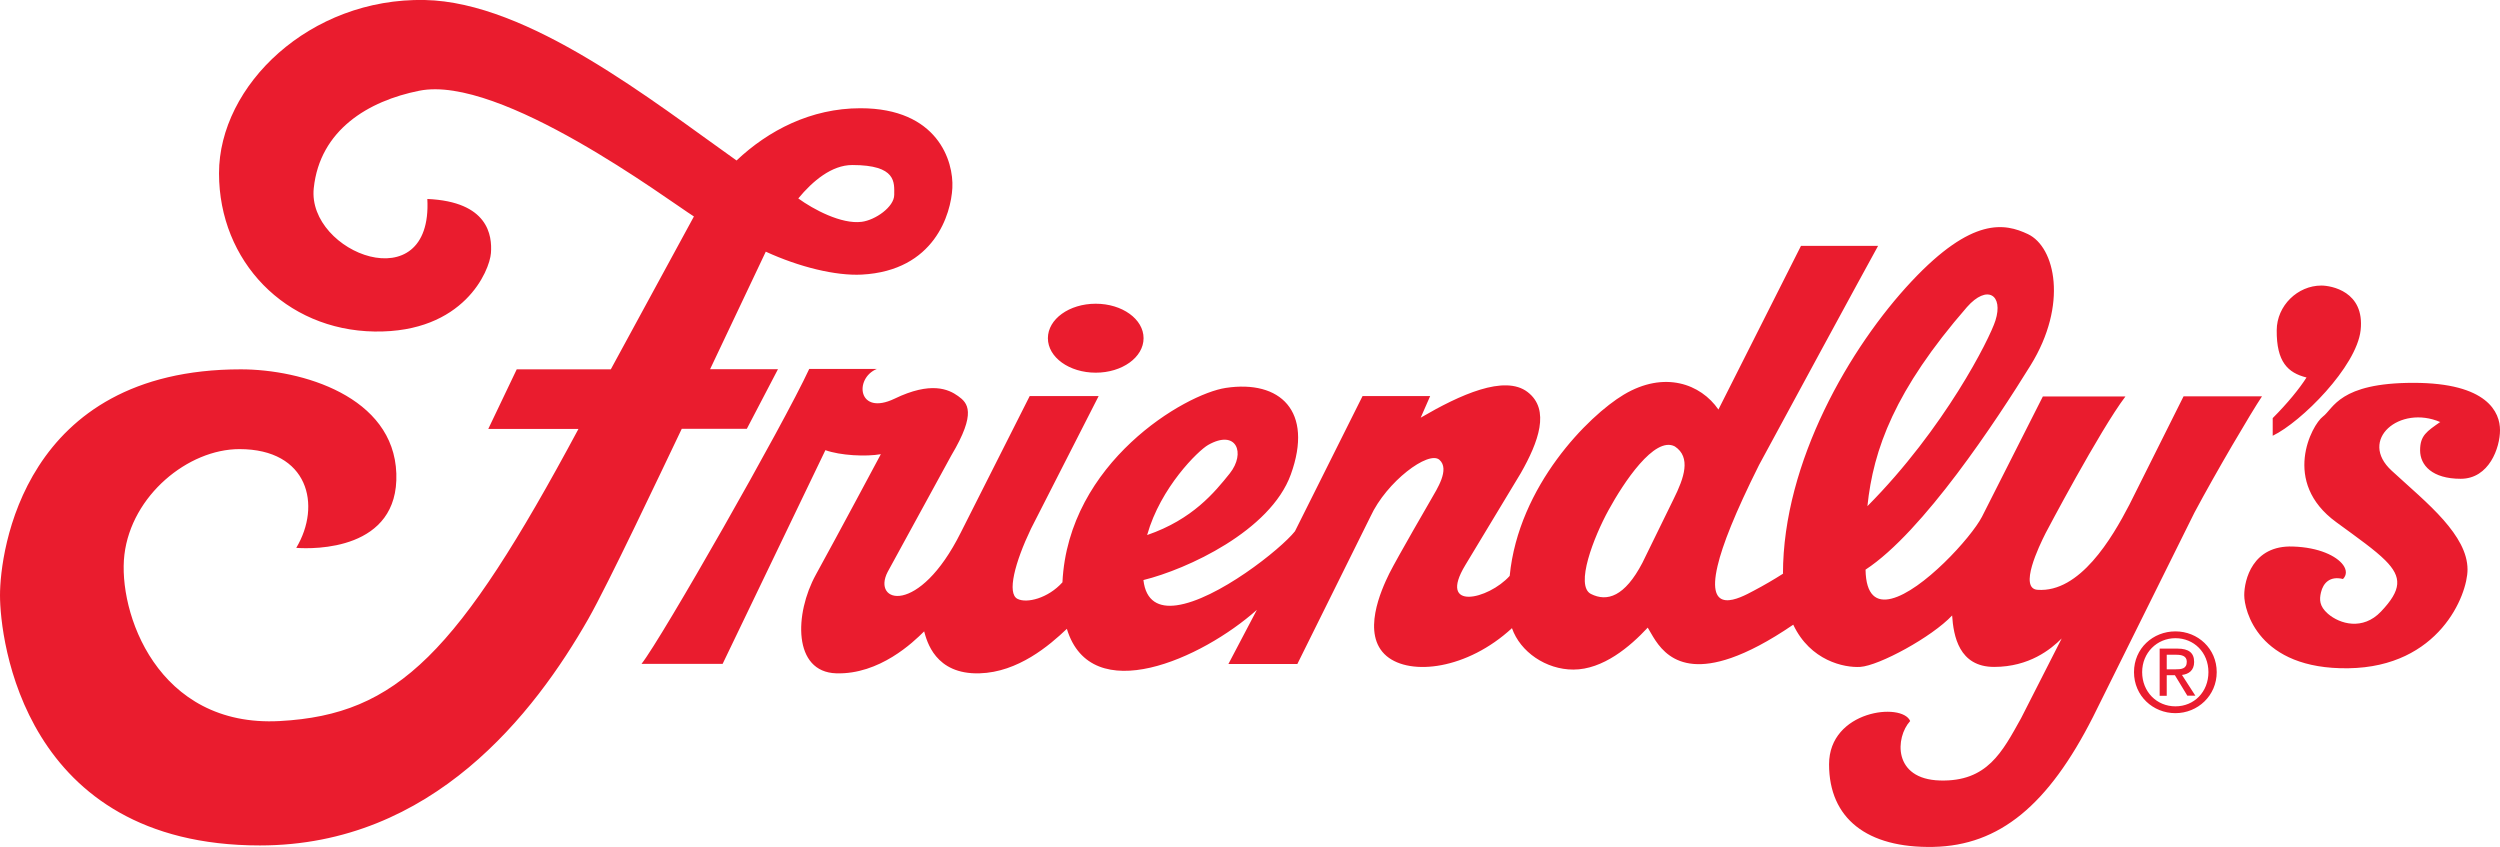
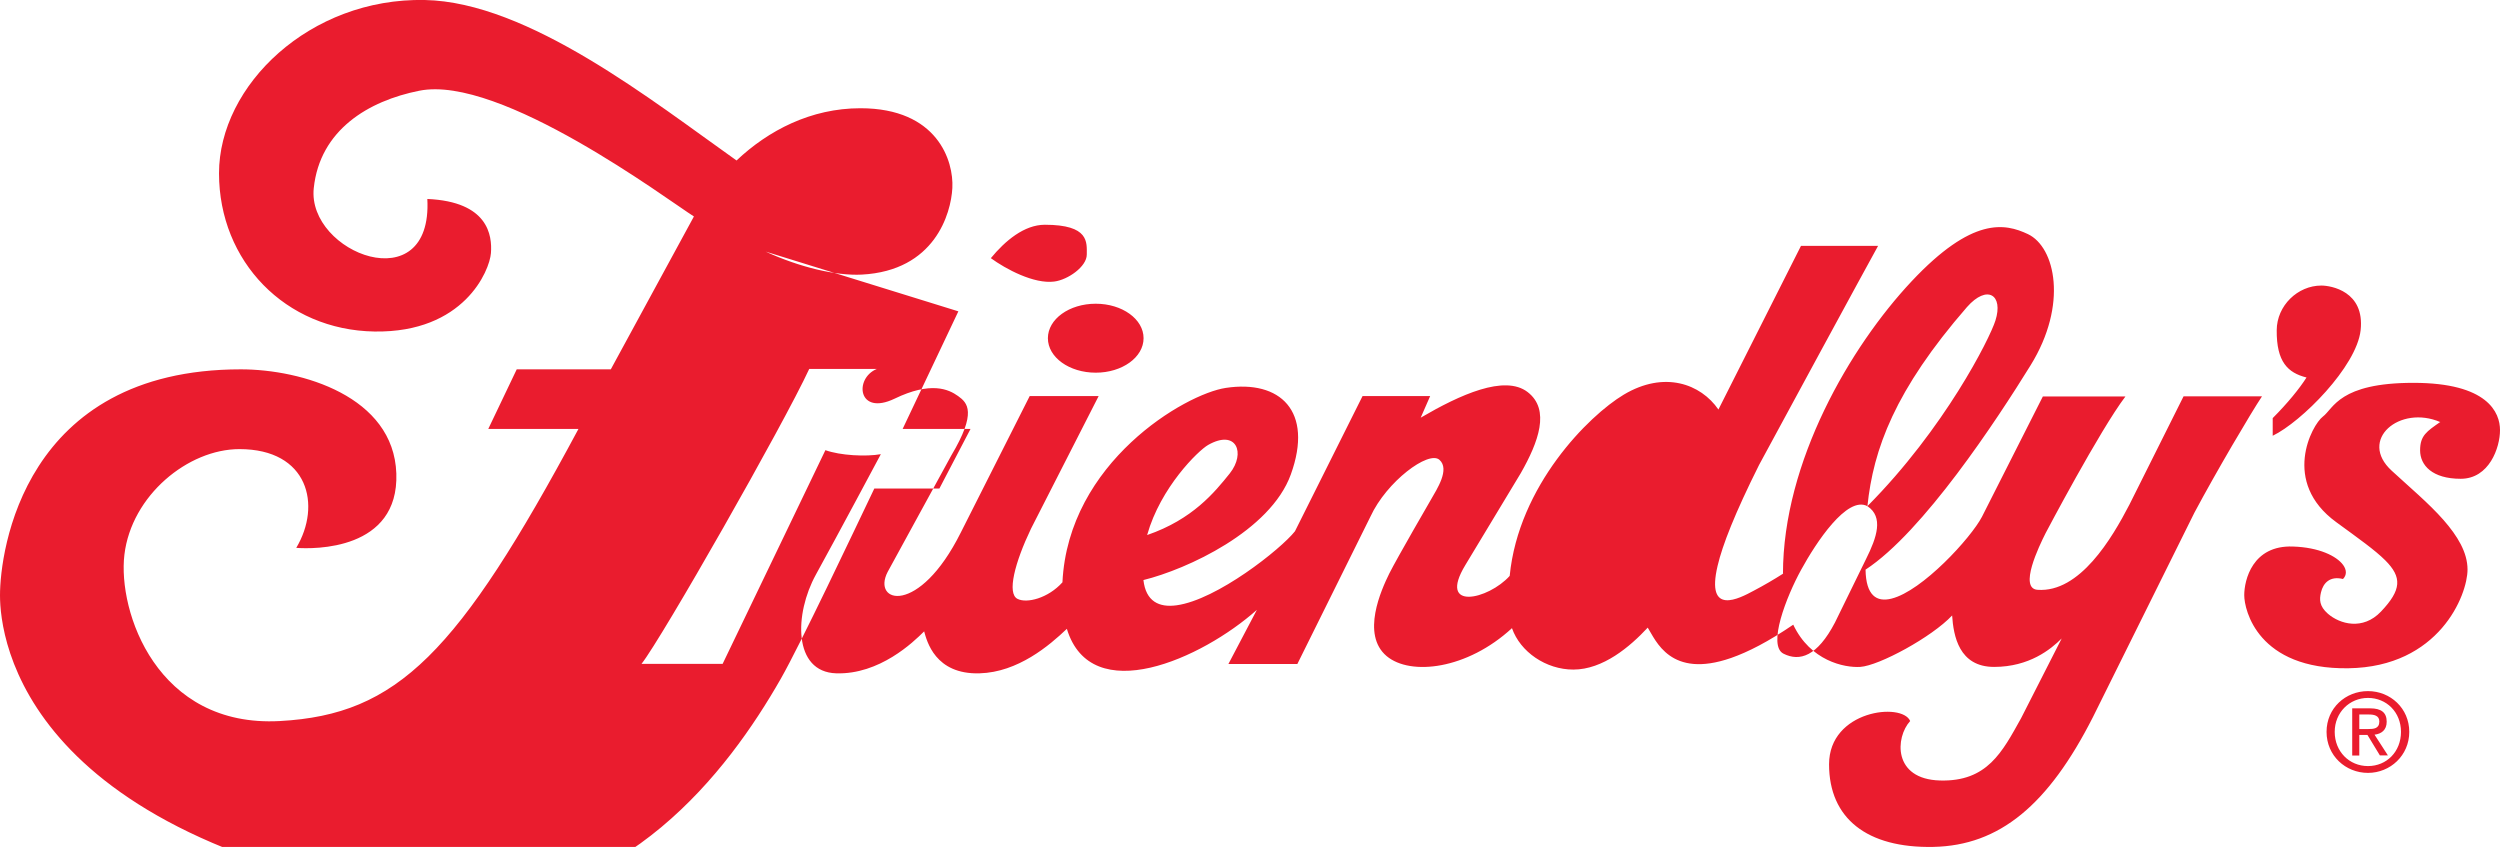
<svg xmlns="http://www.w3.org/2000/svg" id="Layer_2" viewBox="0 0 187.09 63.38">
  <defs>
    <style>.cls-1{fill:#ea1c2e;fill-rule:evenodd;}</style>
  </defs>
  <g id="Layer_1-2">
-     <path class="cls-1" d="m82,27.89c-1.98,0-3.58-1.15-3.58-2.58s1.6-2.58,3.58-2.58,3.58,1.15,3.58,2.58-1.6,2.58-3.58,2.58h0Zm88.08,3.4c1.11-1.11,2.02-2.23,2.53-3.04-1.4-.35-2.25-1.17-2.23-3.54.01-1.84,1.57-3.34,3.34-3.34.71,0,3.26.42,2.94,3.34-.3,2.73-4.45,6.88-6.58,7.9v-1.32h0Zm12.55.3c-3.04-1.32-6.18,1.32-3.64,3.64,1.3,1.2,2.76,2.42,3.87,3.68,1.05,1.2,1.8,2.43,1.8,3.71,0,1.92-2.13,7.29-8.91,7.39-6.78.1-7.8-4.35-7.8-5.47s.61-3.75,3.64-3.64c1.95.06,3.27.71,3.76,1.38.27.37.28.76-.01,1.05-.96-.24-1.48.28-1.65,1.01-.12.52-.13,1.02.52,1.59.89.77,2.61,1.27,3.97-.16,1.55-1.63,1.59-2.57.32-3.84-.76-.76-1.99-1.63-3.66-2.85-4.14-3.01-1.82-7.29-1.01-7.9.81-.61,1.21-2.53,6.78-2.53s6.48,2.23,6.48,3.54-.81,3.64-2.94,3.64-3.04-1.01-3.04-2.13.51-1.42,1.52-2.13h0Zm-49.2,11.36c0-8.4,5.06-17.03,9.62-21.89,4.56-4.86,6.99-4.35,8.71-3.54,2.05.97,3.01,5.28.2,9.82-2.54,4.11-8.05,12.48-12.35,15.29.03,1.94.83,2.45,1.94,2.17,2.31-.57,5.95-4.55,6.77-6.12l4.56-9.01h6.18c-1.92,2.53-5.97,10.22-5.97,10.22-.51,1.01-2.02,4.15-.61,4.25,3.16.23,5.57-3.85,6.88-6.38l4.05-8.1h5.87c-.81,1.21-3.44,5.67-5.06,8.71l-7.59,15.29c-3.34,6.58-6.99,9.62-11.95,9.72-4.96.1-7.8-2.13-7.8-6.18s5.47-4.66,6.07-3.24c-1.11,1.21-1.32,4.35,2.23,4.45,3.54.1,4.66-2.13,6.07-4.66l3.04-5.97c-.81.81-2.43,2.13-5.06,2.13s-3.04-2.33-3.14-3.85c-1.52,1.62-5.47,3.76-6.88,3.85-1.19.07-3.73-.45-5.01-3.16-1.86,1.27-3.39,2.05-4.65,2.49-4.56,1.59-5.64-1.33-6.24-2.27-1.32,1.42-3.34,3.14-5.57,3.14-2.04,0-3.97-1.32-4.59-3.1-3.35,3.09-7.59,3.59-9.38,2.09-1.92-1.62-.4-4.96.2-6.18.61-1.21,3.14-5.57,3.14-5.57.4-.71,1.42-2.23.61-2.94-.81-.71-3.95,1.62-5.16,4.25l-5.47,11.03h-5.16l2.13-4.05c-4.11,3.66-12.4,7.4-14.22,1.42-1.31,1.25-3.66,3.25-6.53,3.33-3.34.1-3.95-2.43-4.15-3.14-.81.81-3.34,3.24-6.58,3.14-3.24-.1-3.14-4.45-1.52-7.39,1.62-2.94,4.86-9.01,4.86-9.01-1.11.2-3.04.1-4.15-.3l-7.69,15.99h-6.07c1.52-1.92,10.63-17.92,12.55-22.07h5.06c-1.72.71-1.42,3.54,1.32,2.23,2.73-1.32,4.05-.71,4.76-.2.71.51,1.42,1.21-.51,4.45l-4.76,8.71c-1.21,2.33,2.33,3.34,5.47-2.94l5.16-10.22h5.16l-5.06,9.92c-1.21,2.53-1.82,4.86-1.01,5.26.69.35,2.28-.04,3.36-1.24.43-8.98,9.19-14.1,12.23-14.55,4.05-.61,6.58,1.72,4.86,6.48-1.53,4.23-7.78,7.1-11.03,7.9.18,1.6,1.17,2.07,2.48,1.89,3.02-.41,7.8-4.2,8.86-5.54l5.06-10.12h5.06l-.71,1.62c2.94-1.72,6.28-3.24,8-1.92,1.72,1.32.81,3.75-.51,6.07l-4.15,6.88c-2.1,3.47,1.73,2.58,3.32.81.66-6.75,5.91-11.99,8.53-13.56,3.04-1.82,5.77-.81,7.09,1.11l6.18-12.25h5.77c-1.01,1.82-7.49,13.77-8.91,16.4-1.81,3.62-2.74,6-3.1,7.54-.9,3.8,1.62,2.45,2.7,1.87.76-.4,1.5-.83,2.22-1.29h0Zm-47.58-2.91c3.4-1.17,5.05-3.2,6.18-4.61,1.21-1.52.51-3.34-1.62-2.13-.75.43-3.56,3.18-4.56,6.73h0Zm53.9-2.16c5.77-5.81,9.15-12.53,9.58-13.89.61-1.92-.61-2.73-2.13-1.01-5.4,6.21-7.01,10.64-7.45,14.9h0Zm-14.41-4.47c-1.52-.81-3.85,2.73-4.96,4.76-1.11,2.02-2.53,5.67-1.32,6.28,1.21.61,2.53.2,3.85-2.33l2.33-4.76c.81-1.62,1.32-3.14.1-3.95h0Zm-68.03-14.58s-1.94,4.1-4.17,8.8h5.08s-2.33,4.46-2.33,4.46h-4.87c-1.65,3.45-5.5,11.6-6.99,14.22-4.02,7.05-11.66,16.96-24.58,16.96C1.72,63.27,0,47.79,0,44.55s1.72-16.91,18.02-16.91c4.56,0,11.44,2.02,11.64,7.79.2,5.77-6.18,5.67-7.49,5.57,1.91-3.19.91-7.39-4.25-7.39-3.85,0-8.08,3.47-8.61,7.9-.51,4.25,2.43,12.96,11.64,12.45,8.8-.48,13.33-5.06,22.34-21.86h-6.75s2.13-4.46,2.13-4.46h7.04s6.22-11.44,6.22-11.44c-1.92-1.21-14.48-10.63-20.55-9.41-3.82.76-7.44,2.94-7.9,7.29-.51,4.86,8.91,8.5,8.5.81,4.56.2,4.86,2.73,4.76,4.05-.1,1.32-2.02,5.97-8.71,5.87-6.68-.1-11.64-5.26-11.64-11.84S23.18-.17,31.79,0c7.75.15,17.07,7.58,23.33,12.01,2.38-2.25,5.57-3.91,9.27-3.91,5.77,0,6.99,3.95,6.88,5.97-.1,1.92-1.32,6.19-6.78,6.48-1.94.1-4.67-.56-7.19-1.72h0Zm2.43-3.98c1.11.81,3.23,1.95,4.75,1.75,1.01-.13,2.43-1.11,2.43-2.02s.2-2.23-3.14-2.23c-1.54,0-2.97,1.2-4.04,2.5h0Zm103.06,38.52c-1.68,0-3.1-1.29-3.1-3.07s1.42-3.05,3.1-3.05,3.09,1.29,3.09,3.05-1.42,3.07-3.09,3.07h0Zm-2.49-3.07c0,1.47,1.09,2.56,2.49,2.56s2.47-1.08,2.47-2.56-1.09-2.54-2.47-2.54-2.49,1.09-2.49,2.54h0Zm1.84.24v1.53h-.53v-3.53h1.34c.83,0,1.24.31,1.24,1,0,.63-.4.91-.91.97l1,1.55h-.6l-.93-1.53h-.61Zm0-.45h.64c.45,0,.86-.03.86-.57,0-.44-.4-.52-.77-.52h-.73v1.09h0Z" />
+     <path class="cls-1" d="m82,27.89c-1.98,0-3.58-1.15-3.58-2.58s1.6-2.58,3.58-2.58,3.58,1.15,3.58,2.58-1.6,2.58-3.58,2.58h0Zm88.08,3.4c1.11-1.11,2.02-2.23,2.53-3.04-1.4-.35-2.25-1.17-2.23-3.54.01-1.84,1.57-3.34,3.34-3.34.71,0,3.26.42,2.94,3.34-.3,2.73-4.45,6.88-6.58,7.9v-1.32h0Zm12.55.3c-3.04-1.32-6.18,1.32-3.64,3.64,1.3,1.2,2.76,2.42,3.87,3.68,1.05,1.2,1.8,2.43,1.8,3.71,0,1.92-2.13,7.29-8.91,7.39-6.78.1-7.8-4.35-7.8-5.47s.61-3.75,3.64-3.64c1.95.06,3.27.71,3.76,1.38.27.37.28.76-.01,1.05-.96-.24-1.48.28-1.65,1.01-.12.52-.13,1.02.52,1.59.89.77,2.61,1.27,3.97-.16,1.55-1.63,1.59-2.57.32-3.84-.76-.76-1.99-1.63-3.66-2.85-4.14-3.01-1.82-7.29-1.01-7.9.81-.61,1.21-2.53,6.78-2.53s6.48,2.23,6.48,3.54-.81,3.64-2.94,3.64-3.04-1.01-3.04-2.13.51-1.42,1.52-2.13h0Zm-49.2,11.36c0-8.4,5.06-17.03,9.62-21.89,4.56-4.86,6.99-4.35,8.71-3.54,2.05.97,3.01,5.28.2,9.82-2.54,4.11-8.05,12.48-12.35,15.29.03,1.94.83,2.45,1.94,2.17,2.31-.57,5.95-4.55,6.77-6.12l4.56-9.01h6.18c-1.92,2.53-5.97,10.22-5.97,10.22-.51,1.01-2.02,4.15-.61,4.25,3.16.23,5.57-3.85,6.88-6.38l4.05-8.1h5.87c-.81,1.21-3.44,5.67-5.06,8.71l-7.59,15.29c-3.34,6.58-6.99,9.62-11.95,9.72-4.96.1-7.8-2.13-7.8-6.18s5.47-4.66,6.07-3.24c-1.11,1.21-1.32,4.35,2.23,4.45,3.54.1,4.66-2.13,6.07-4.66l3.04-5.97c-.81.81-2.43,2.13-5.06,2.13s-3.04-2.33-3.14-3.85c-1.52,1.62-5.47,3.76-6.88,3.85-1.19.07-3.73-.45-5.01-3.16-1.86,1.27-3.39,2.05-4.65,2.49-4.56,1.59-5.64-1.33-6.24-2.27-1.32,1.42-3.34,3.14-5.57,3.14-2.04,0-3.97-1.32-4.59-3.1-3.35,3.09-7.59,3.59-9.38,2.09-1.92-1.62-.4-4.96.2-6.18.61-1.21,3.14-5.57,3.14-5.57.4-.71,1.42-2.23.61-2.94-.81-.71-3.95,1.62-5.16,4.25l-5.47,11.03h-5.16l2.13-4.05c-4.11,3.66-12.4,7.4-14.22,1.42-1.31,1.25-3.66,3.25-6.53,3.33-3.34.1-3.95-2.43-4.15-3.14-.81.81-3.34,3.24-6.58,3.14-3.24-.1-3.14-4.45-1.52-7.39,1.62-2.94,4.86-9.01,4.86-9.01-1.11.2-3.04.1-4.15-.3l-7.69,15.99h-6.07c1.52-1.92,10.63-17.92,12.55-22.07h5.06c-1.72.71-1.42,3.54,1.32,2.23,2.73-1.32,4.05-.71,4.76-.2.71.51,1.42,1.21-.51,4.45l-4.76,8.71c-1.21,2.33,2.33,3.34,5.47-2.94l5.16-10.22h5.16l-5.06,9.92c-1.21,2.53-1.82,4.86-1.01,5.26.69.35,2.28-.04,3.36-1.24.43-8.98,9.19-14.1,12.23-14.55,4.05-.61,6.58,1.72,4.86,6.48-1.53,4.23-7.78,7.1-11.03,7.9.18,1.6,1.17,2.07,2.48,1.89,3.02-.41,7.8-4.2,8.86-5.54l5.06-10.12h5.06l-.71,1.62c2.94-1.72,6.28-3.24,8-1.92,1.72,1.32.81,3.75-.51,6.07l-4.15,6.88c-2.1,3.47,1.73,2.58,3.32.81.66-6.75,5.91-11.99,8.53-13.56,3.04-1.82,5.77-.81,7.09,1.11l6.18-12.25h5.77c-1.01,1.82-7.49,13.77-8.91,16.4-1.81,3.62-2.74,6-3.1,7.54-.9,3.8,1.62,2.45,2.7,1.87.76-.4,1.5-.83,2.22-1.29h0Zm-47.58-2.91c3.4-1.17,5.05-3.2,6.18-4.61,1.21-1.52.51-3.34-1.62-2.13-.75.43-3.56,3.18-4.56,6.73h0Zm53.9-2.16c5.77-5.81,9.15-12.53,9.58-13.89.61-1.92-.61-2.73-2.13-1.01-5.4,6.21-7.01,10.64-7.45,14.9h0Zc-1.52-.81-3.85,2.73-4.96,4.76-1.11,2.02-2.53,5.67-1.32,6.28,1.21.61,2.53.2,3.85-2.33l2.33-4.76c.81-1.62,1.32-3.14.1-3.95h0Zm-68.03-14.58s-1.94,4.1-4.17,8.8h5.08s-2.33,4.46-2.33,4.46h-4.87c-1.65,3.45-5.5,11.6-6.99,14.22-4.02,7.05-11.66,16.96-24.58,16.96C1.72,63.27,0,47.79,0,44.55s1.72-16.91,18.02-16.91c4.56,0,11.44,2.02,11.64,7.79.2,5.77-6.18,5.67-7.49,5.57,1.91-3.19.91-7.39-4.25-7.39-3.85,0-8.08,3.47-8.61,7.9-.51,4.25,2.43,12.96,11.64,12.45,8.8-.48,13.33-5.06,22.34-21.86h-6.75s2.13-4.46,2.13-4.46h7.04s6.22-11.44,6.22-11.44c-1.92-1.21-14.48-10.63-20.55-9.41-3.82.76-7.44,2.94-7.9,7.29-.51,4.86,8.91,8.5,8.5.81,4.56.2,4.86,2.73,4.76,4.05-.1,1.32-2.02,5.97-8.71,5.87-6.68-.1-11.64-5.26-11.64-11.84S23.18-.17,31.79,0c7.75.15,17.07,7.58,23.33,12.01,2.38-2.25,5.57-3.91,9.27-3.91,5.77,0,6.99,3.95,6.88,5.97-.1,1.92-1.32,6.19-6.78,6.48-1.94.1-4.67-.56-7.19-1.72h0Zm2.43-3.98c1.11.81,3.23,1.95,4.75,1.75,1.01-.13,2.43-1.11,2.43-2.02s.2-2.23-3.14-2.23c-1.54,0-2.97,1.2-4.04,2.5h0Zm103.06,38.52c-1.68,0-3.1-1.29-3.1-3.07s1.42-3.05,3.1-3.05,3.09,1.29,3.09,3.05-1.42,3.07-3.09,3.07h0Zm-2.49-3.07c0,1.47,1.09,2.56,2.49,2.56s2.47-1.08,2.47-2.56-1.09-2.54-2.47-2.54-2.49,1.09-2.49,2.54h0Zm1.84.24v1.53h-.53v-3.53h1.34c.83,0,1.24.31,1.24,1,0,.63-.4.91-.91.97l1,1.55h-.6l-.93-1.53h-.61Zm0-.45h.64c.45,0,.86-.03.86-.57,0-.44-.4-.52-.77-.52h-.73v1.09h0Z" />
  </g>
</svg>